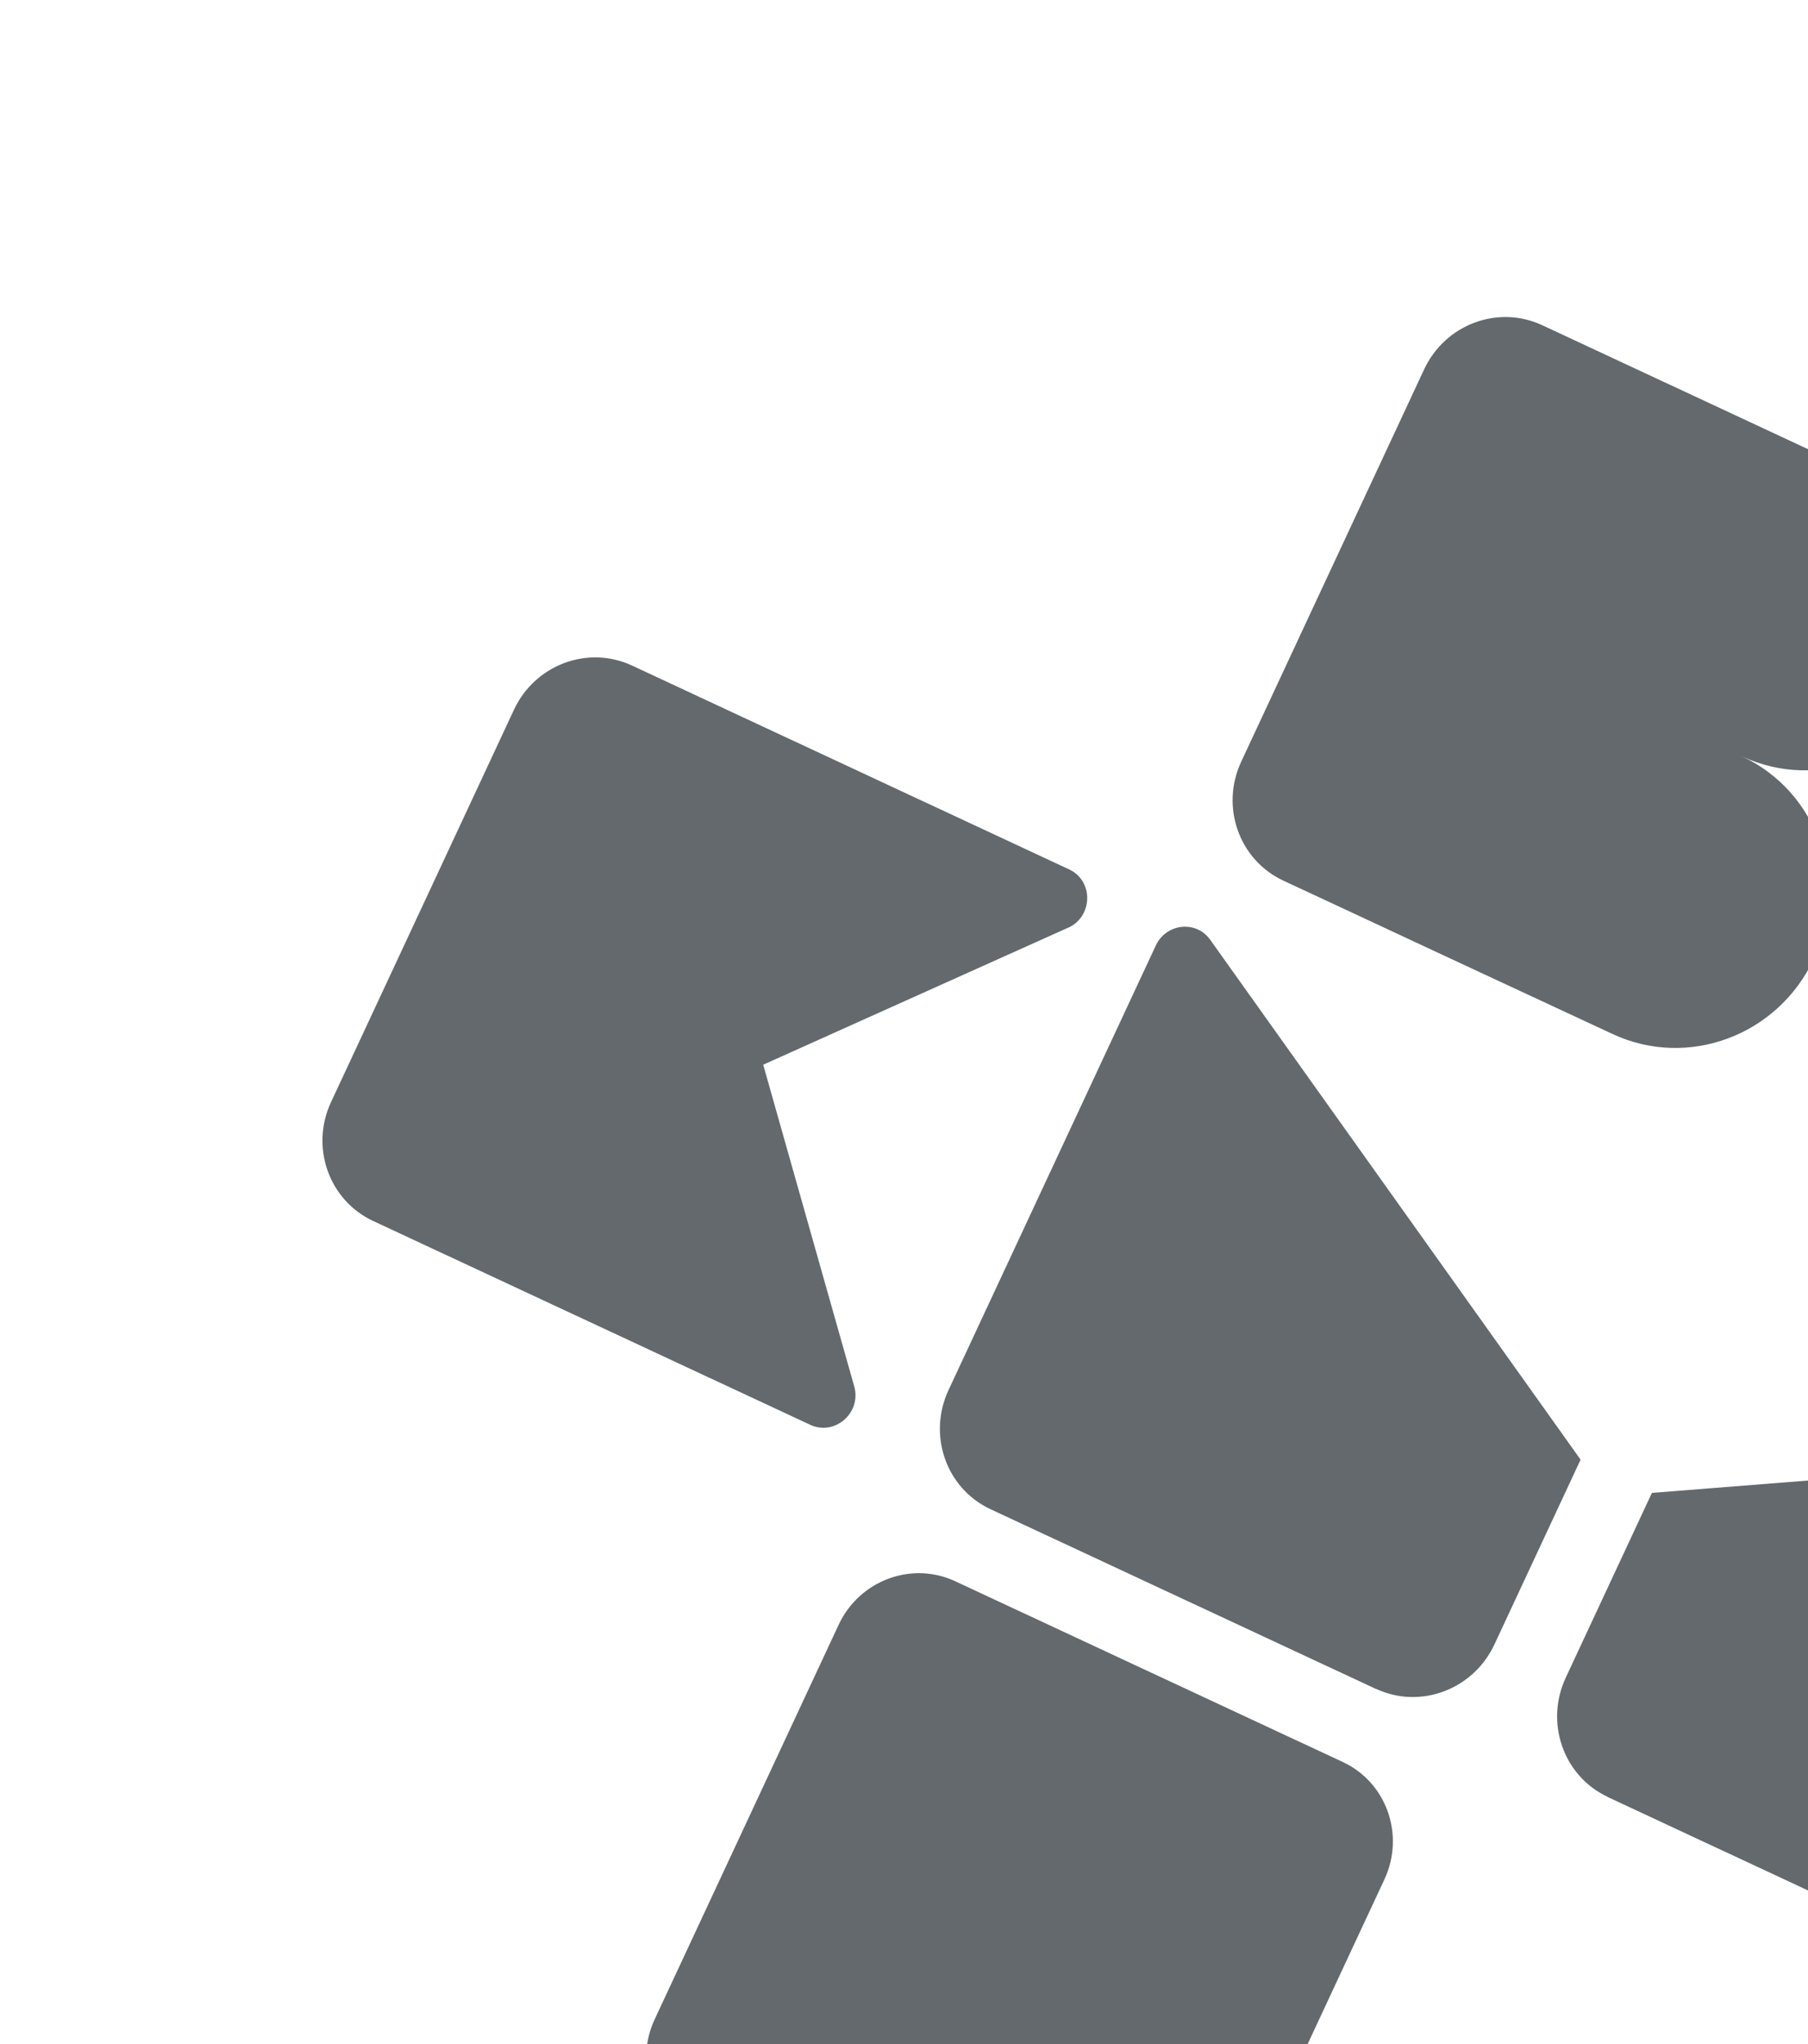
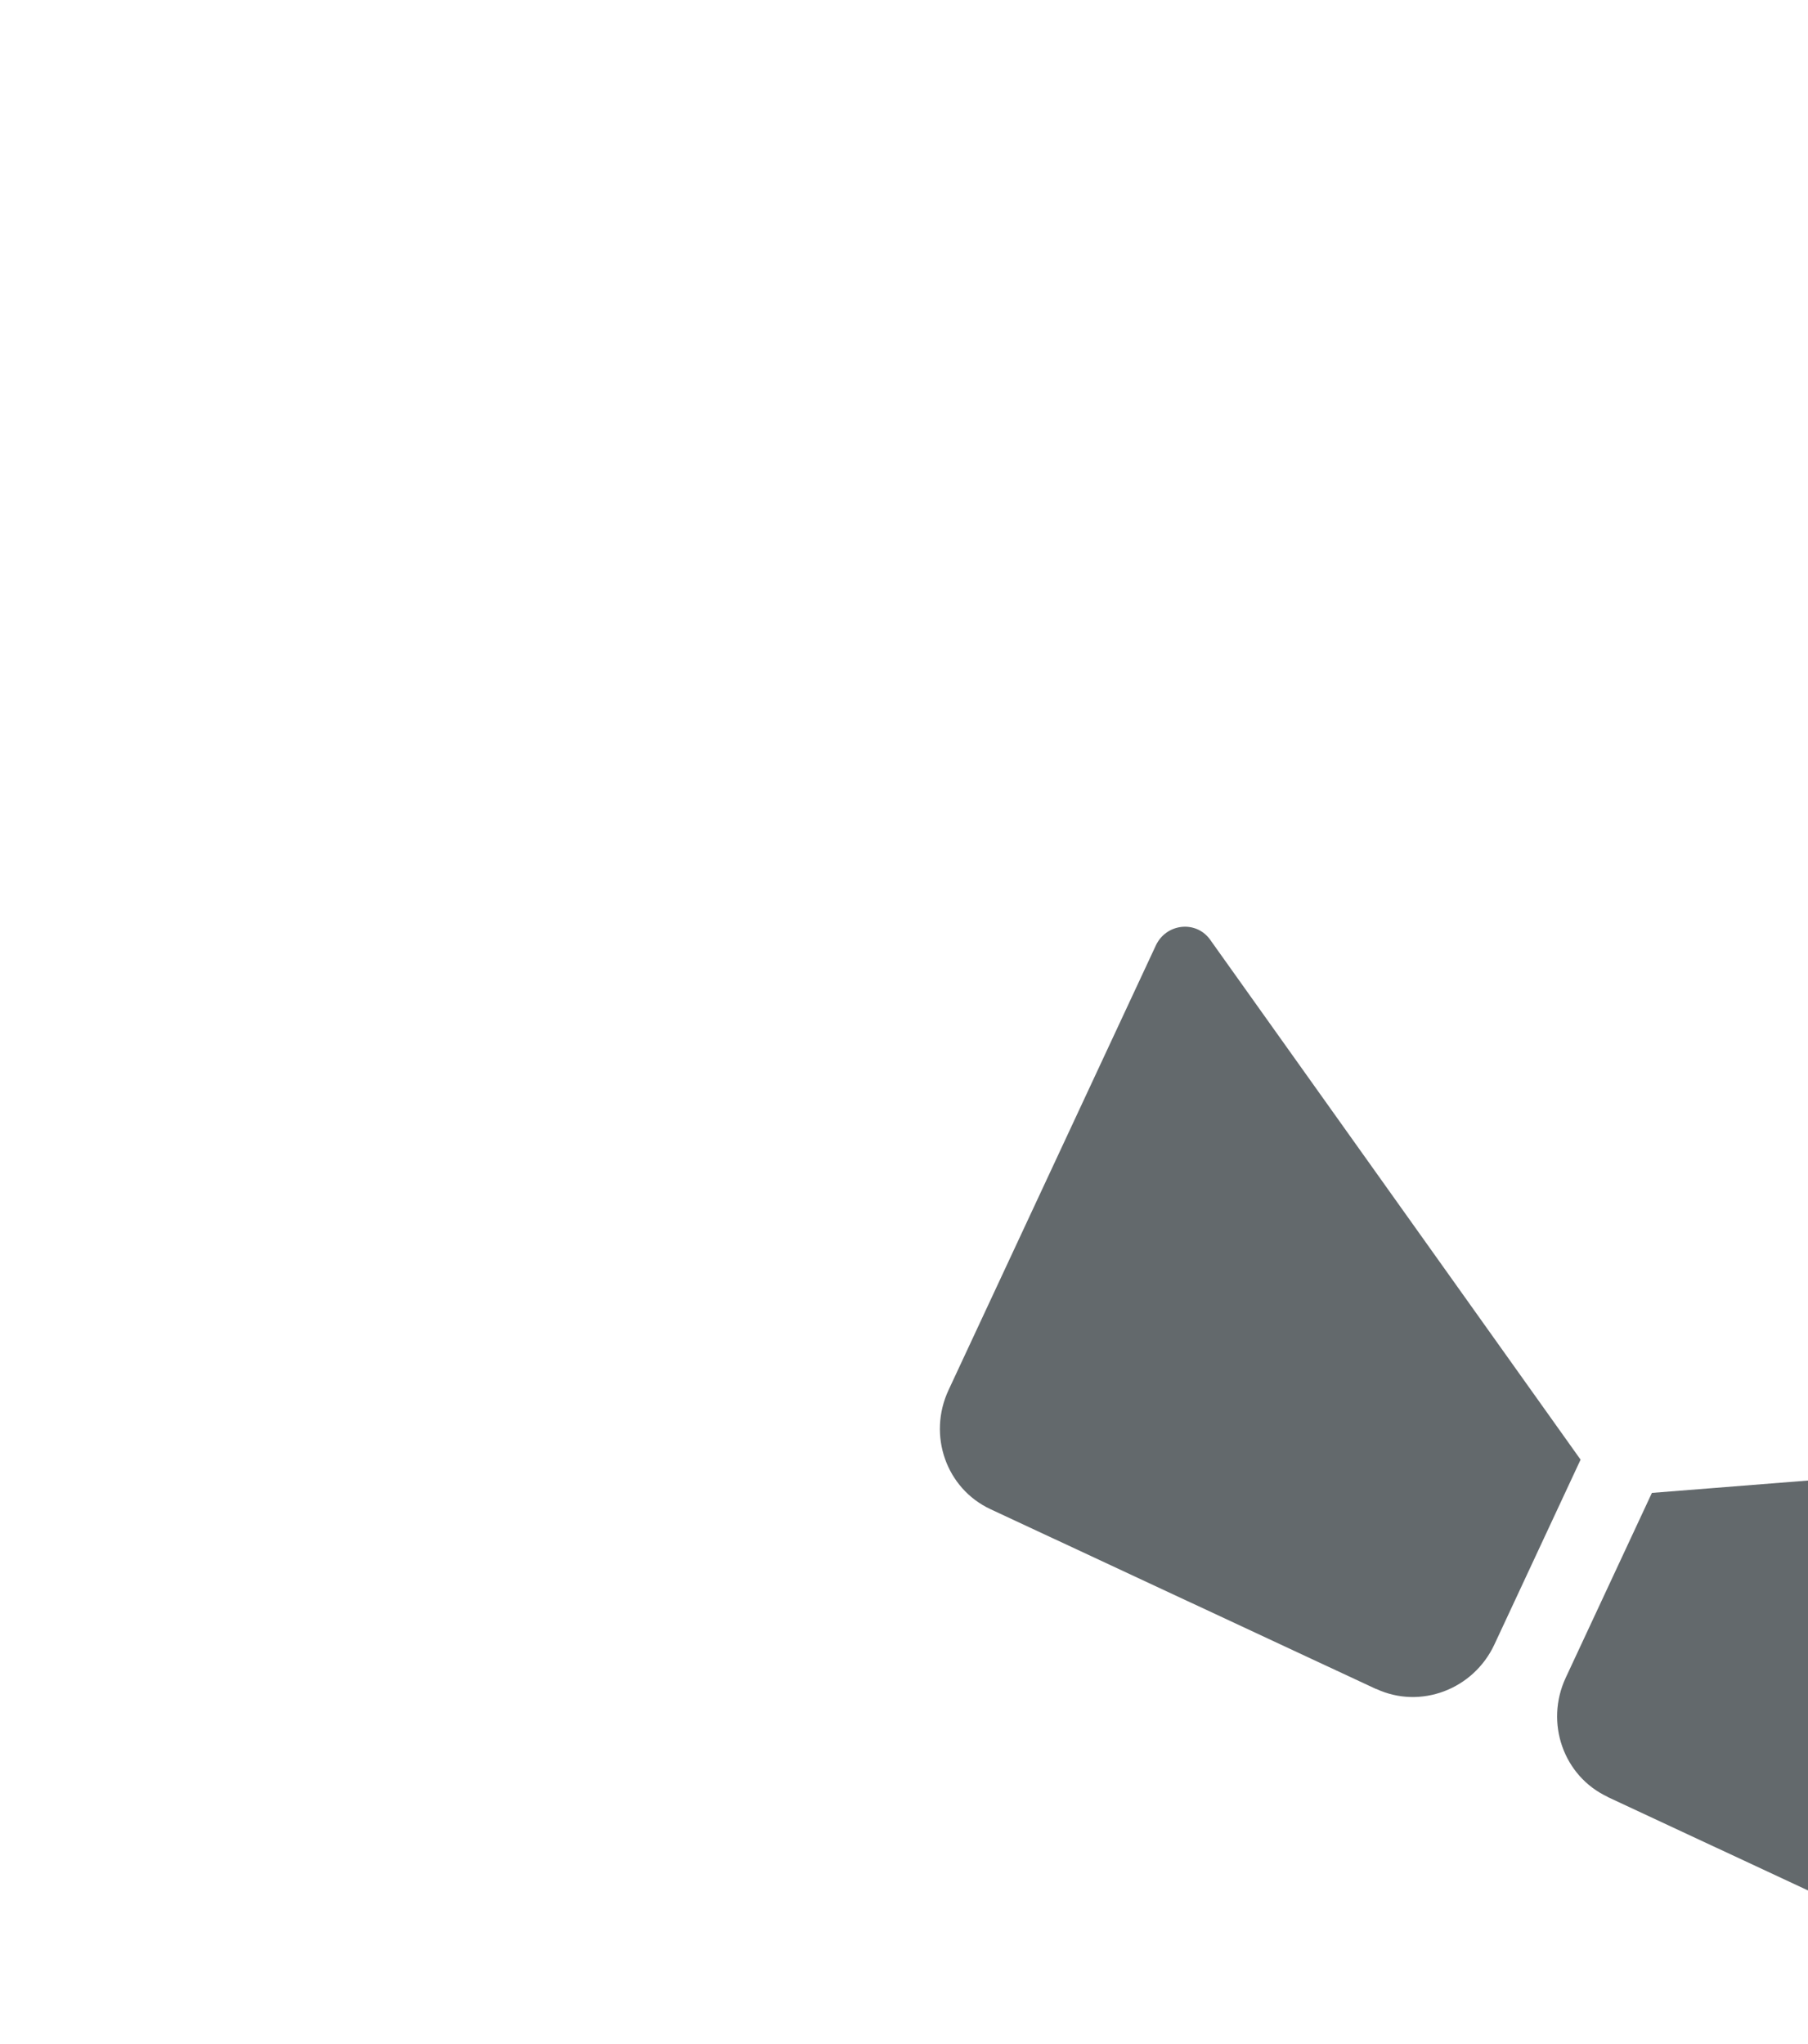
<svg xmlns="http://www.w3.org/2000/svg" width="368" height="416" viewBox="0 0 368 416" fill="none">
  <g opacity="0.7">
-     <path d="M217.404 188.819C222.479 186.529 222.614 179.27 217.611 176.937L128.654 135.456C119.633 131.249 108.881 135.292 104.613 144.445L67.38 224.29C63.1 233.47 66.953 244.29 75.947 248.485L164.905 289.966C169.908 292.299 175.382 287.53 173.874 282.17L155.339 216.686L217.416 188.792L217.404 188.819Z" fill="#21292E" />
-     <path d="M273.324 358.603L194.424 321.811C185.534 317.666 174.907 321.639 170.689 330.686L133.247 410.98C129.028 420.027 132.815 430.721 141.705 434.866L220.606 471.658C229.496 475.804 240.122 471.83 244.341 462.784L281.782 382.49C286.001 373.443 282.214 362.748 273.324 358.603Z" fill="#21292E" />
-     <path d="M395.497 138.627C402.779 123.011 396.229 104.575 380.91 97.431L313.907 66.187C304.887 61.981 294.135 66.023 289.866 75.176L252.634 155.022C248.353 164.201 252.206 175.022 261.201 179.216L300.47 197.527L328.242 210.446C343.561 217.589 361.895 210.756 369.176 195.14C376.446 179.551 369.934 161.1 354.589 153.945C369.934 161.1 388.254 154.228 395.523 138.639L395.497 138.627Z" fill="#21292E" />
    <path d="M280.069 343.733L201.609 307.146C192.589 302.94 188.774 292.105 193.067 282.899L235.256 192.423C237.335 187.965 243.315 187.254 246.218 191.112L321.712 297.062L304.172 334.676C299.892 343.856 289.101 347.912 280.107 343.718L280.069 343.733Z" fill="#21292E" />
-     <path d="M327.244 365.73L405.704 402.317C414.724 406.523 425.476 402.481 429.769 393.275L471.958 302.799C474.037 298.341 470.738 293.303 465.917 293.559L336.228 303.83L318.688 341.445C314.407 350.624 318.236 361.498 327.23 365.692L327.244 365.73Z" fill="#21292E" />
+     <path d="M327.244 365.73L405.704 402.317L471.958 302.799C474.037 298.341 470.738 293.303 465.917 293.559L336.228 303.83L318.688 341.445C314.407 350.624 318.236 361.498 327.23 365.692L327.244 365.73Z" fill="#21292E" />
  </g>
</svg>